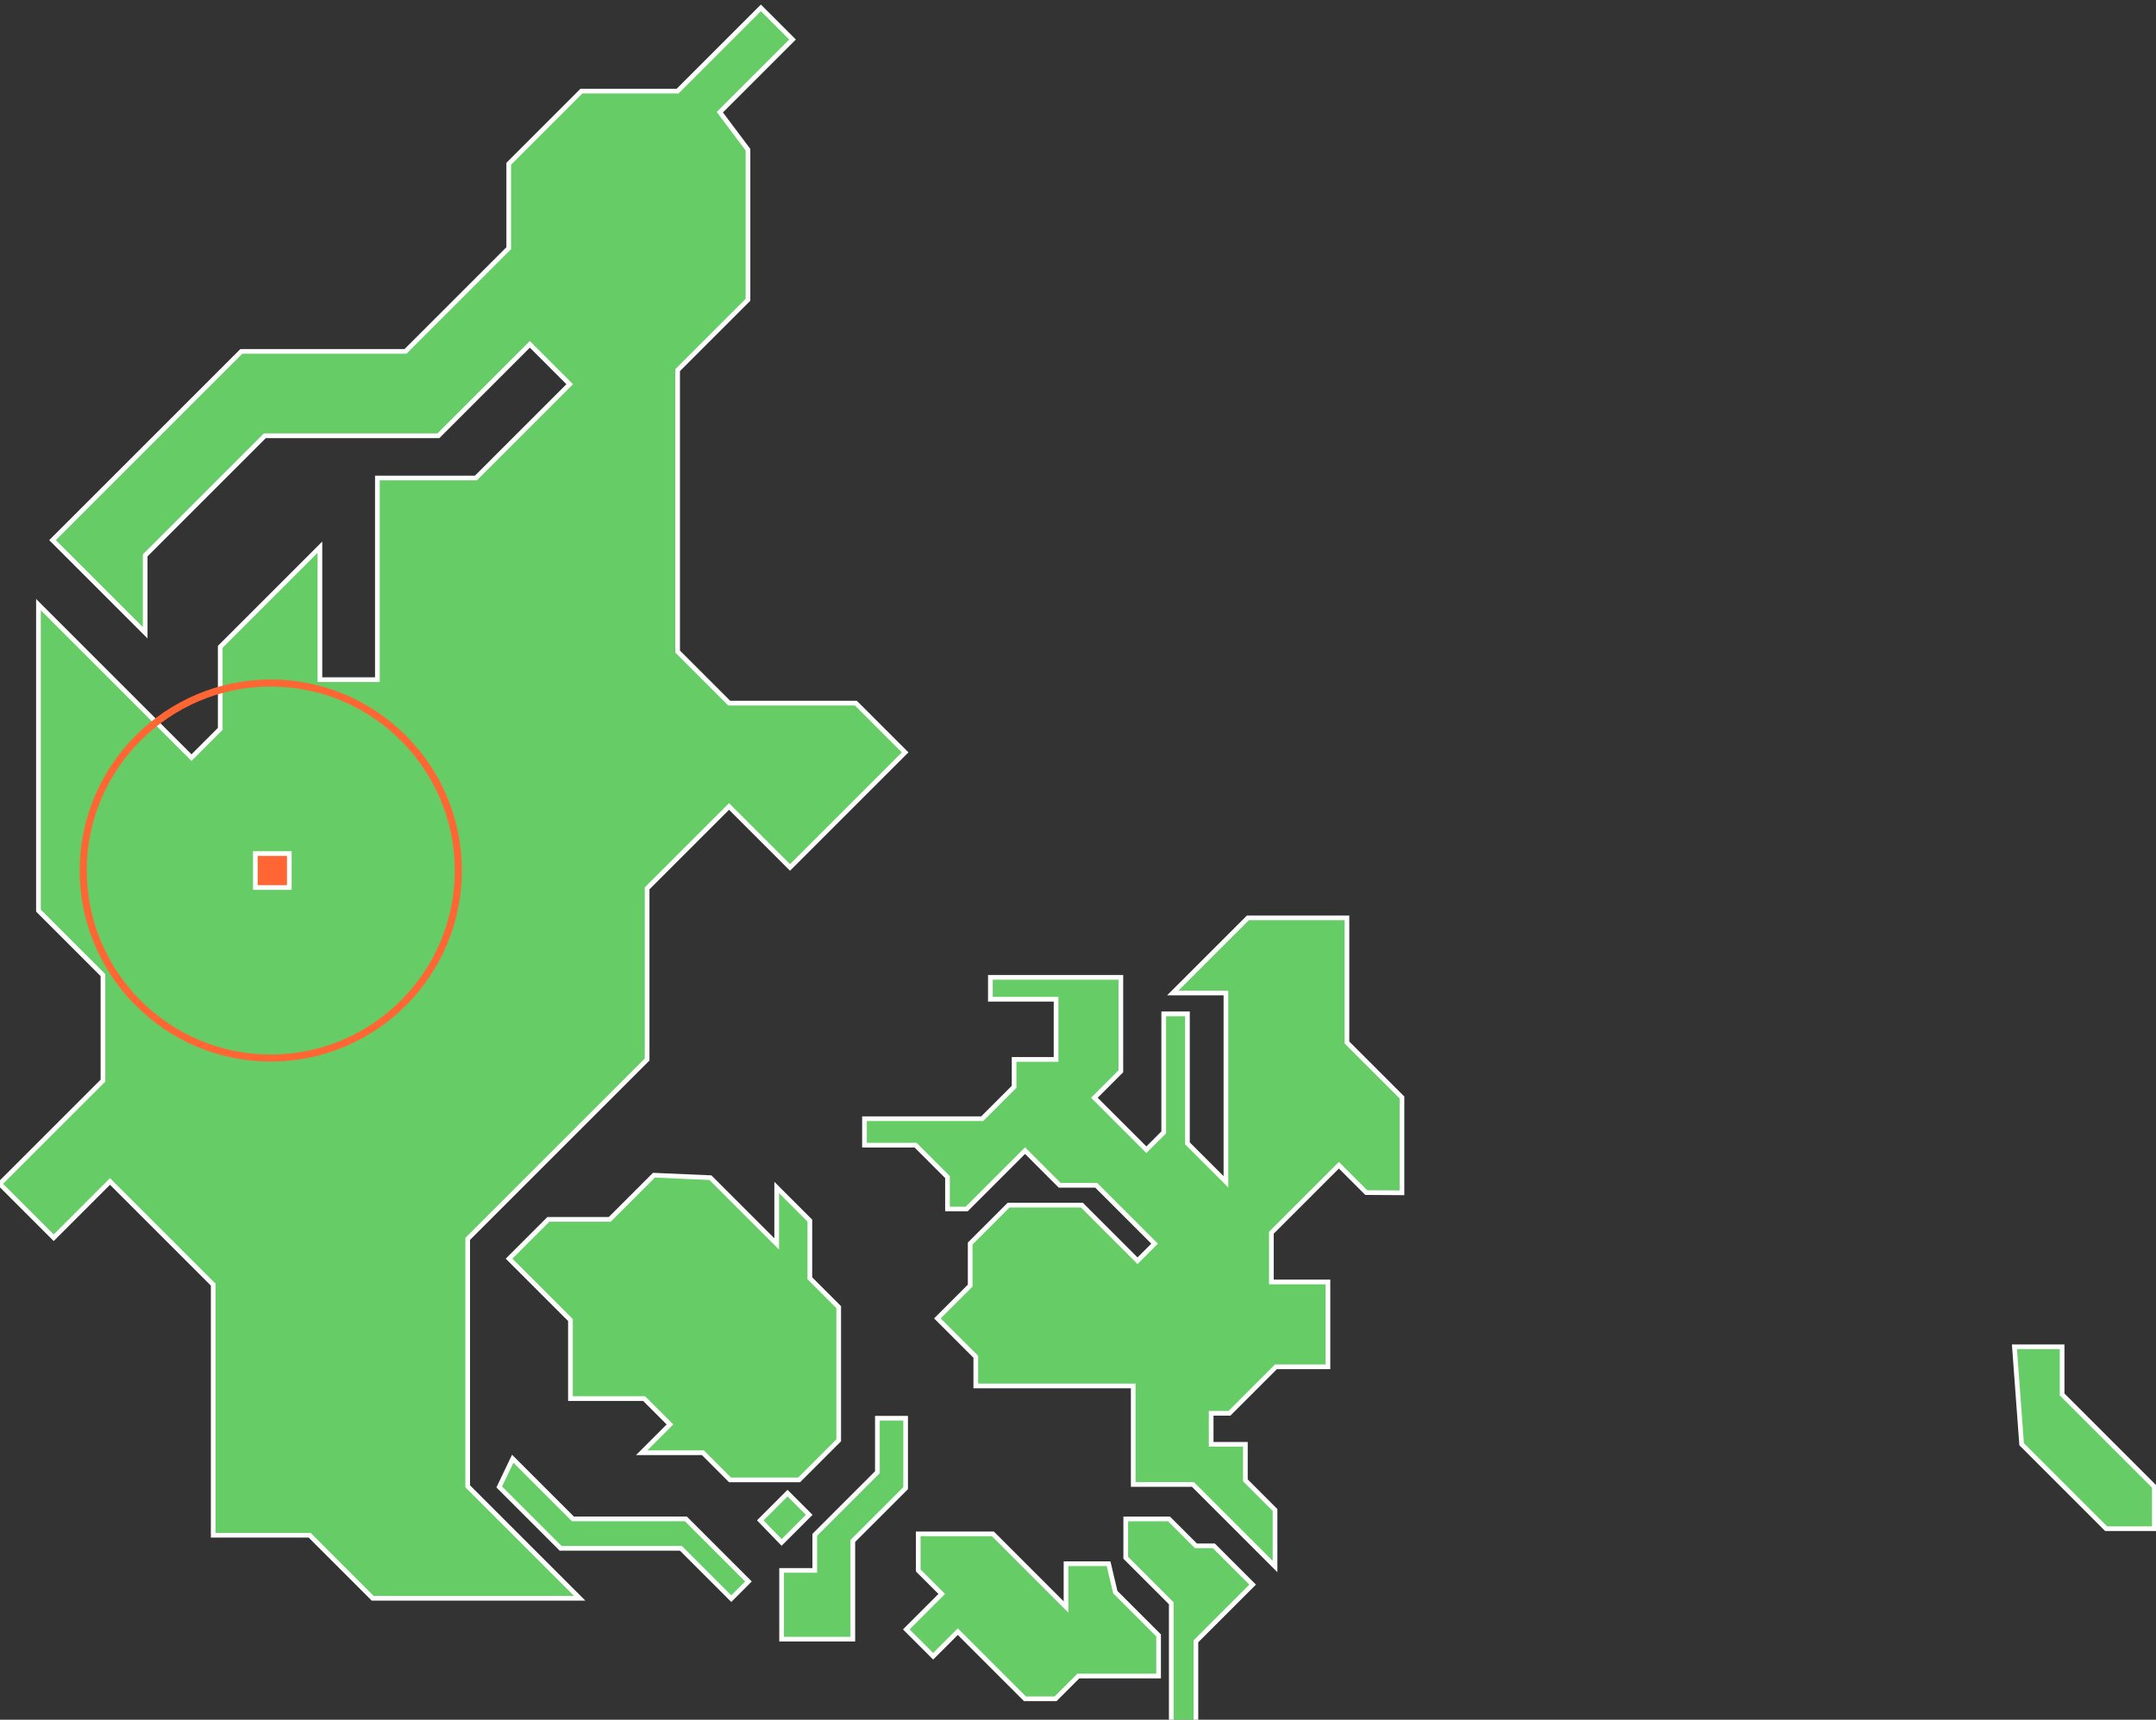
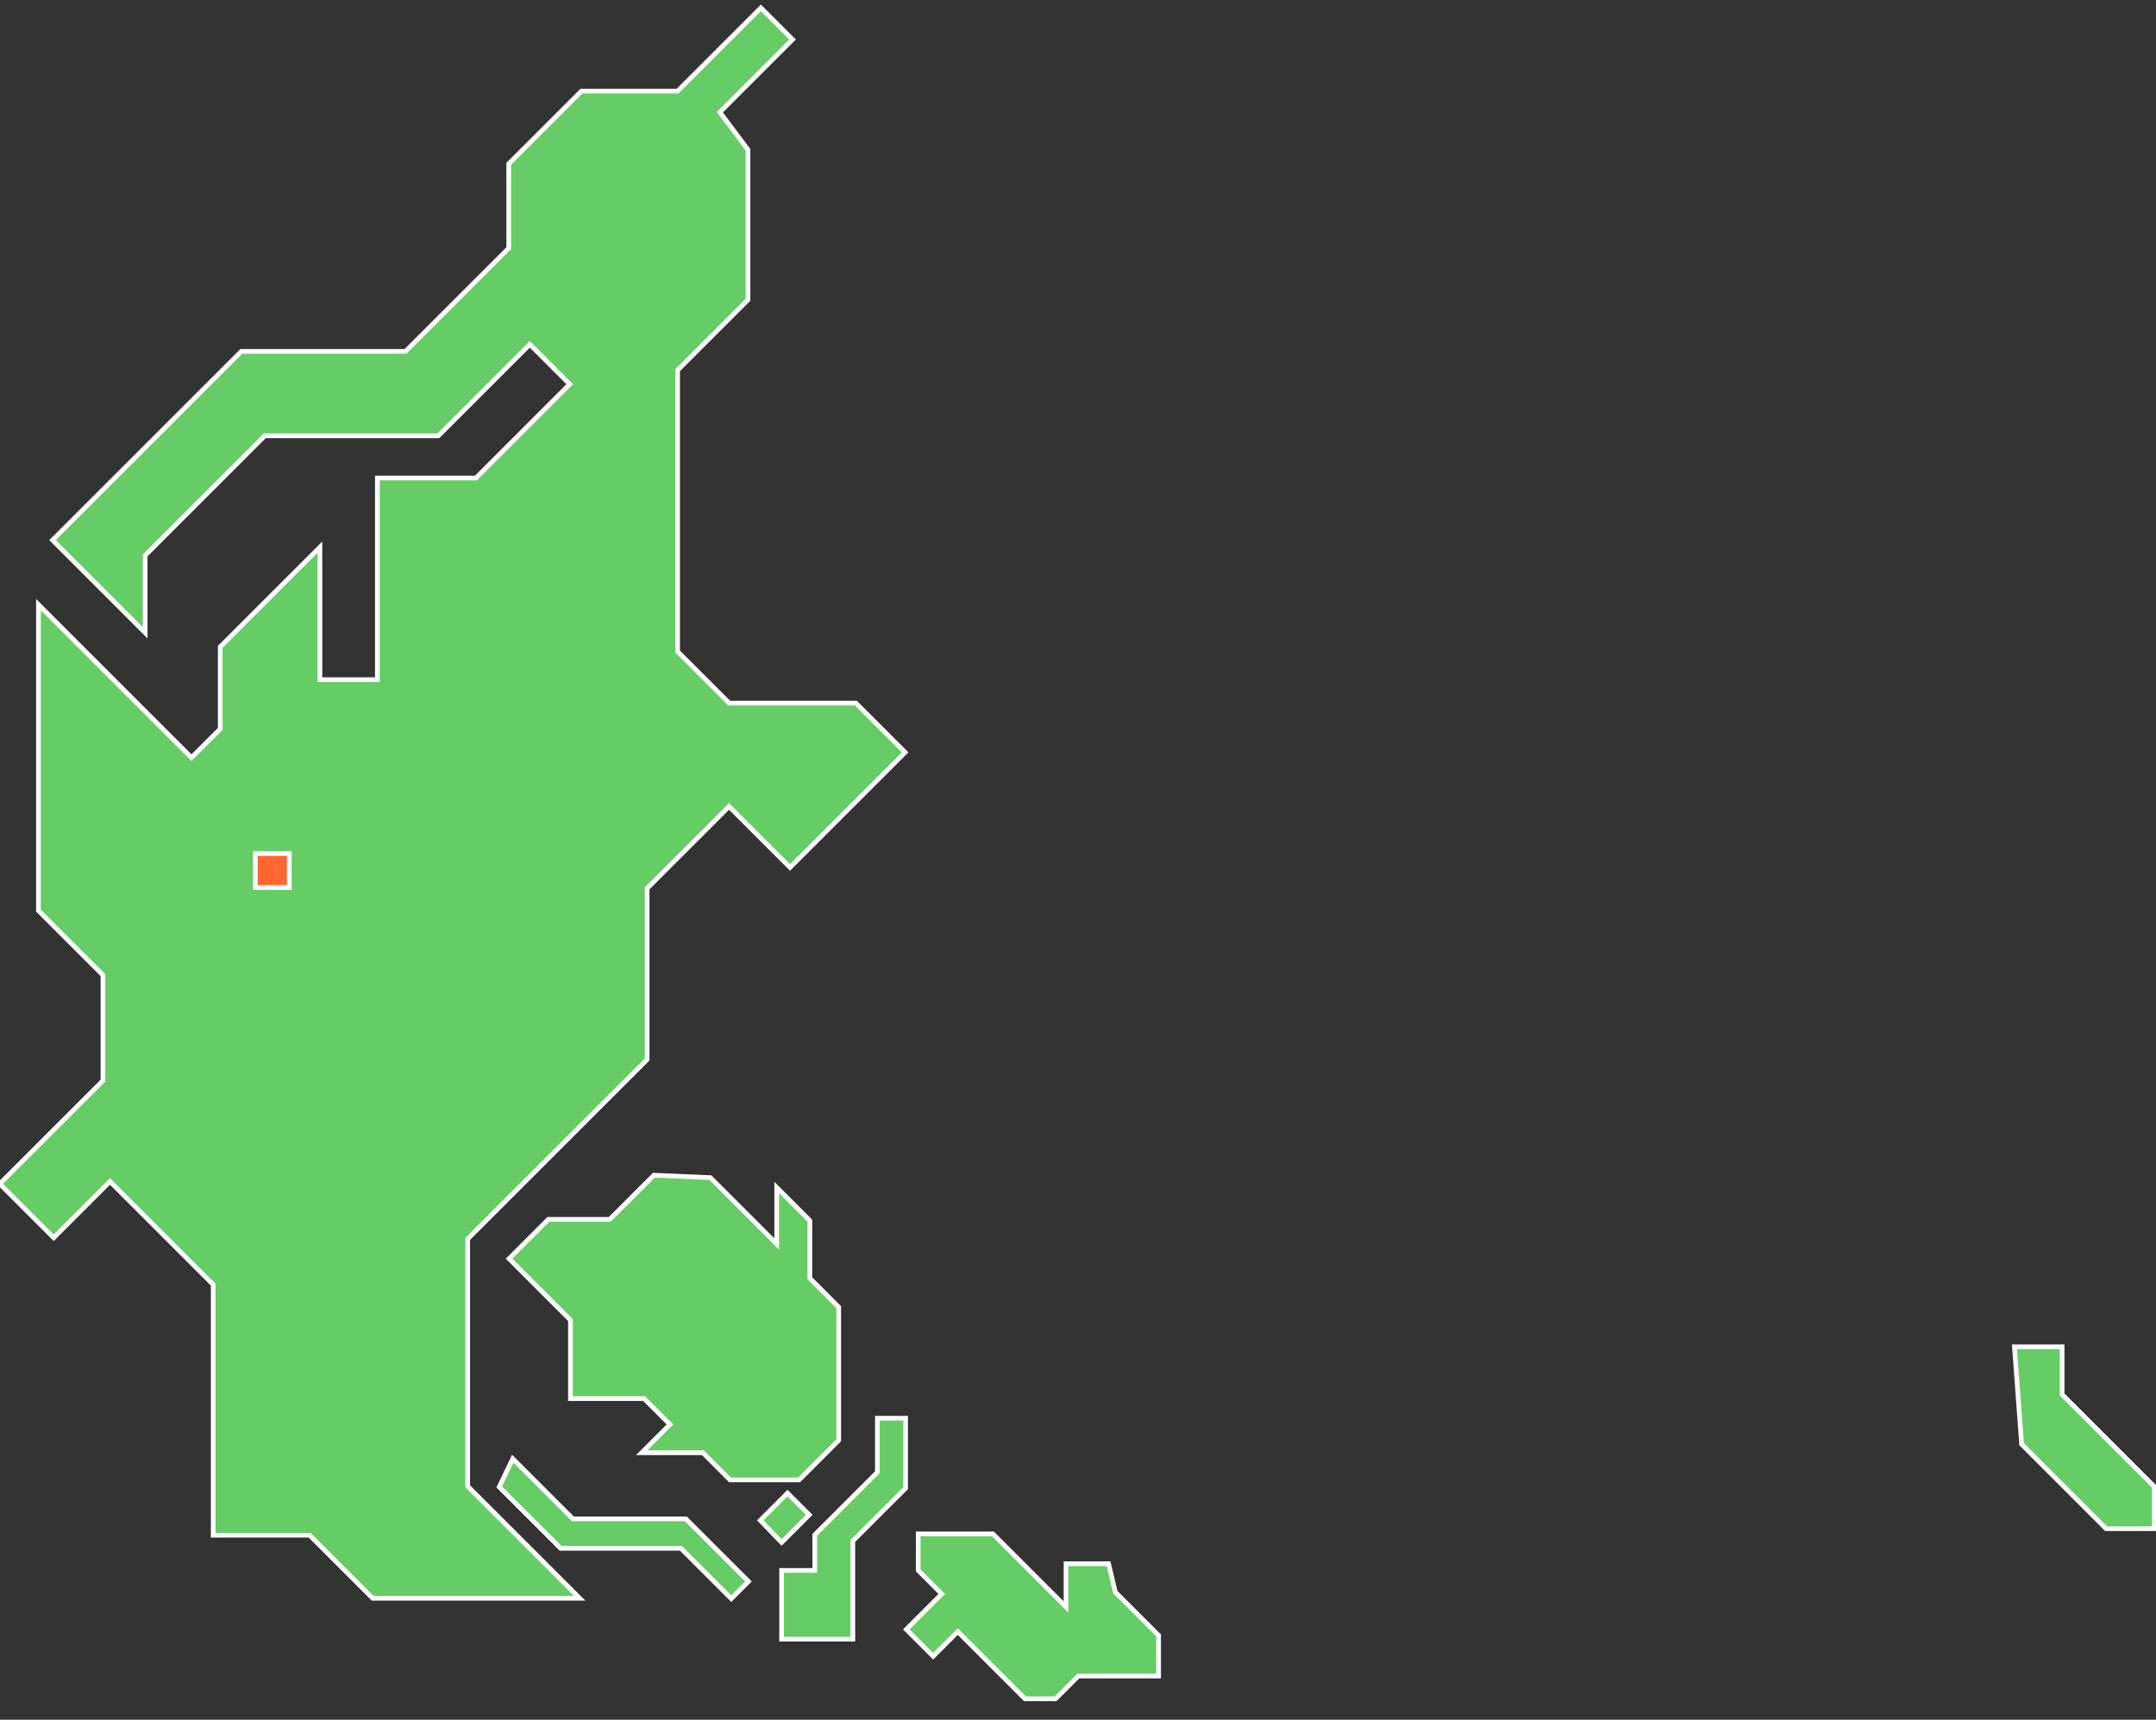
<svg xmlns="http://www.w3.org/2000/svg" id="Livello_1" width="919.612" height="733.731" viewBox="0 0 919.612 733.731">
  <rect x="0" y="0" width="919.612" height="733.731" fill="#333333" stroke="none" />
  <polygon points="319.039 63.882 319.039 127.911 289.026 157.924 289.026 277.979 311.036 299.989 365.06 299.989 386.07 320.998 336.975 370.093 310.963 344.081 276.02 379.025 276.02 452.058 199.485 528.593 199.485 634.14 247.257 681.912 158.967 681.912 132.08 655.025 90.936 655.025 90.936 548.101 46.916 504.082 22.905 528.092 -.105 505.082 43.915 461.062 43.915 416.041 16.402 388.529 16.402 257.97 81.682 323.249 93.937 310.994 93.937 275.978 136.457 233.459 136.457 289.984 160.968 289.984 160.968 203.945 202.987 203.945 243.005 163.927 225.997 146.919 186.98 185.937 112.946 185.937 61.923 236.96 61.923 269.975 22.405 230.457 102.941 149.921 172.973 149.921 216.993 105.901 216.993 69.885 248.007 38.87 289.026 38.87 324.542 3.354 338.048 16.86 307.034 47.874 319.039 63.882" style="fill:#6c6; stroke:#fff; stroke-miterlimit:10; stroke-width:2px;" />
  <polygon points="303.013 502.456 331.291 530.735 331.291 506.646 345.431 520.785 345.431 545.397 357.737 557.704 357.737 614.522 340.849 631.41 311.392 631.41 299.806 619.824 273.688 619.824 285.765 607.747 274.735 596.717 243.315 596.717 243.315 563.202 217.131 537.019 233.888 520.261 260.072 520.261 278.924 501.409 303.013 502.456" style="fill:#6c6; stroke:#fff; stroke-miterlimit:10; stroke-width:2px;" />
  <polygon points="212.942 634.422 239.125 660.605 290.445 660.605 311.916 682.076 319.247 674.744 292.54 648.037 244.362 648.037 218.702 622.377 212.942 634.422" style="fill:#6c6; stroke:#fff; stroke-miterlimit:10; stroke-width:2px;" />
  <polygon points="345.954 699.357 363.759 699.357 363.759 657.463 386.277 634.945 386.277 605.096 374.233 605.096 374.233 628.138 347.525 654.845 347.525 670.031 333.386 670.031 333.386 699.357 345.954 699.357" style="fill:#6c6; stroke:#fff; stroke-miterlimit:10; stroke-width:2px;" />
  <polygon points="333.386 658.091 345.163 646.315 335.903 637.055 324.286 648.672 333.386 658.091" style="fill:#6c6; stroke:#fff; stroke-miterlimit:10; stroke-width:2px;" />
  <polygon points="859.23 574.623 879.566 574.623 879.566 594.959 918.91 634.303 918.91 652.226 898.338 652.226 862.295 616.183 859.23 574.623" style="fill:#6c6; stroke:#fff; stroke-miterlimit:10; stroke-width:2px;" />
-   <polygon points="597.989 508.922 597.989 468.25 574.524 444.785 574.524 391.598 532.287 391.598 500.219 423.666 522.902 423.666 522.902 504.229 506.488 487.815 506.488 432.558 496.37 432.558 496.37 483.145 488.977 490.539 466.796 468.358 478.081 457.073 478.081 416.992 422.434 416.992 422.434 426.331 450.452 426.331 450.452 452.014 432.552 452.014 432.552 463.688 418.932 477.308 368.733 477.308 368.733 488.593 390.525 488.593 404.144 502.213 404.144 515.833 412.316 515.833 437.221 490.928 452.009 505.716 467.574 505.716 492.479 530.62 485.196 537.903 461.458 514.166 430.217 514.166 413.818 530.565 413.818 548.521 399.836 562.502 416.208 578.874 416.208 591.326 483.361 591.326 483.361 633.353 508.823 633.353 543.845 668.375 543.845 644.249 531.2 631.603 531.2 616.231 516.605 616.231 516.605 603 524.388 603 544.234 583.154 566.415 583.154 566.415 546.964 542.289 546.964 542.289 525.951 571.085 497.154 582.759 508.829 597.989 508.922" style="fill:#6c6; stroke:#fff; stroke-miterlimit:10; stroke-width:2px;" />
  <polygon points="472.849 667.173 454.697 667.173 454.697 685.639 423.495 654.437 391.656 654.437 391.656 670.038 401.686 680.067 386.562 695.191 398.024 706.653 408.531 696.146 437.186 724.801 450.24 724.801 459.95 715.09 494.177 715.09 494.177 697.738 475.711 679.271 472.849 667.173" style="fill:#6c6; stroke:#fff; stroke-miterlimit:10; stroke-width:2px;" />
-   <polygon points="510.096 734.67 510.096 700.285 534.294 676.087 517.738 659.531 510.096 659.531 498.635 648.069 480.168 648.069 480.168 664.625 499.59 684.047 499.59 734.67 510.096 734.67" style="fill:#6c6; stroke:#fff; stroke-miterlimit:10; stroke-width:2px;" />
  <rect x="108.919" y="364.179" width="14.482" height="14.482" style="fill:#f63; stroke:#fff; stroke-miterlimit:10; stroke-width:2px;" />
-   <path d="m115.491,451.42c-44.112,0-80.001-35.888-80.001-80s35.889-80,80.001-80,79.999,35.888,79.999,80-35.888,80-79.999,80Z" style="fill:none; stroke:#f63; stroke-miterlimit:10; stroke-width:3px;" />
</svg>